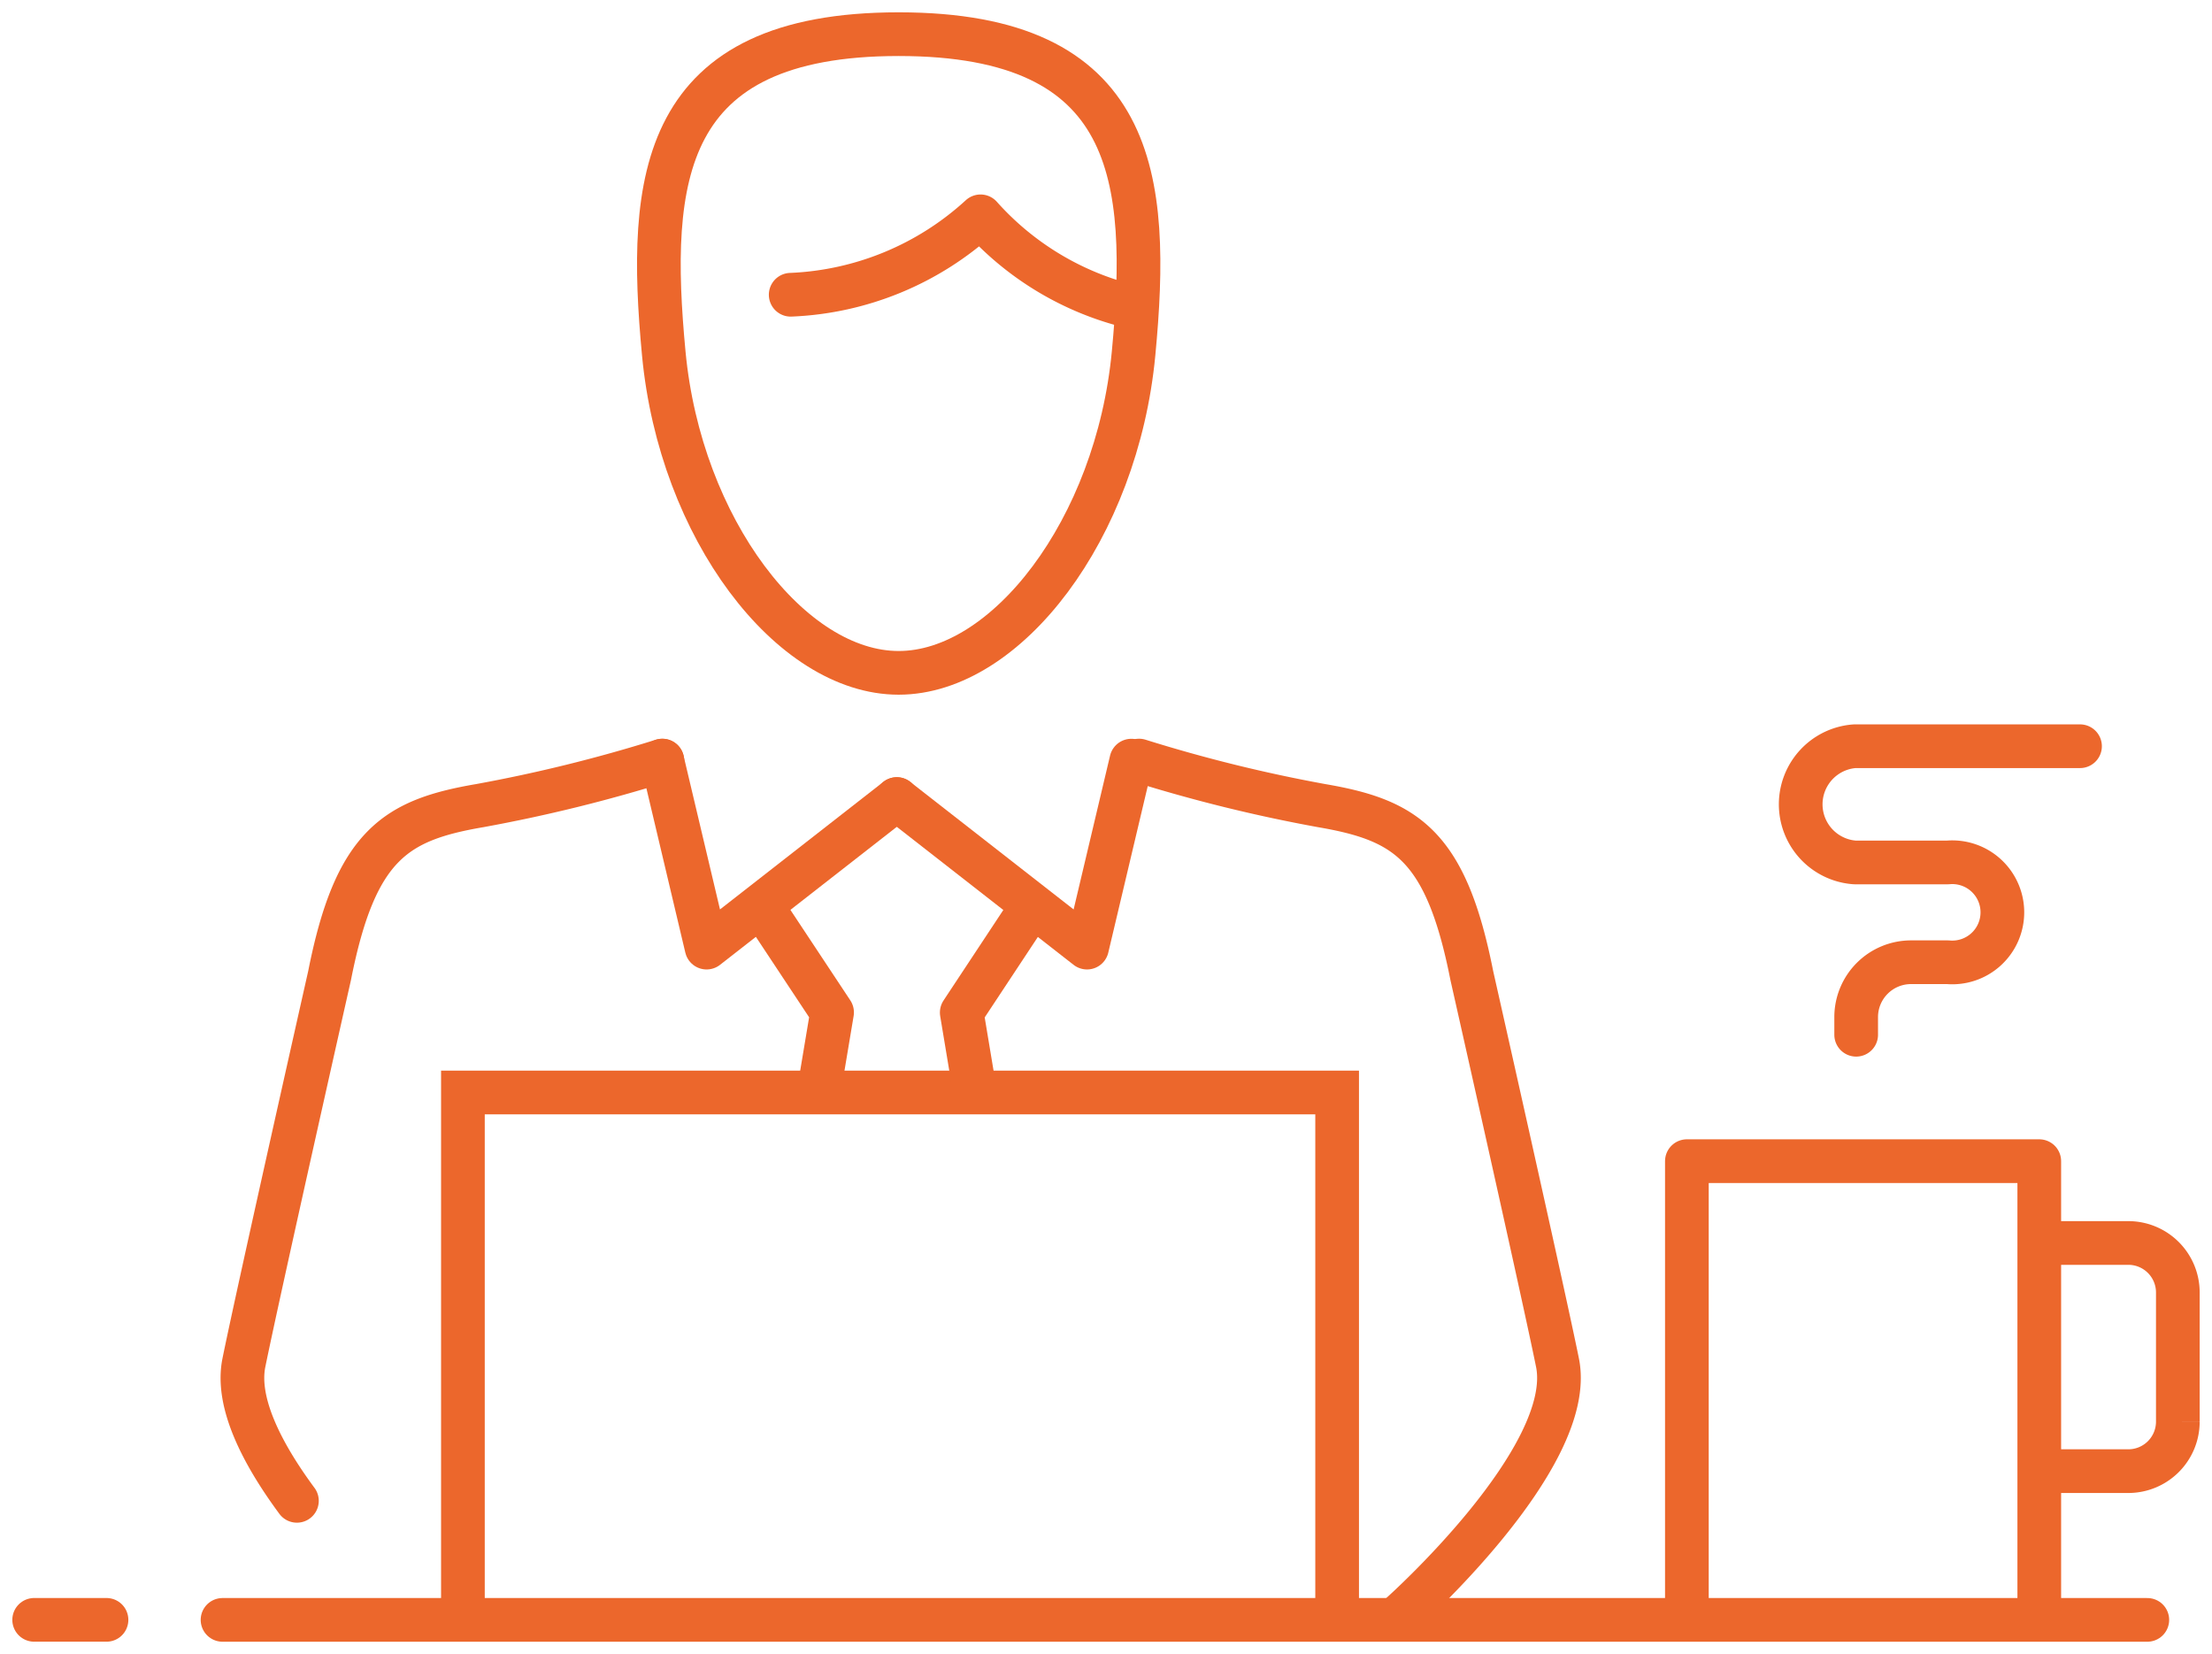
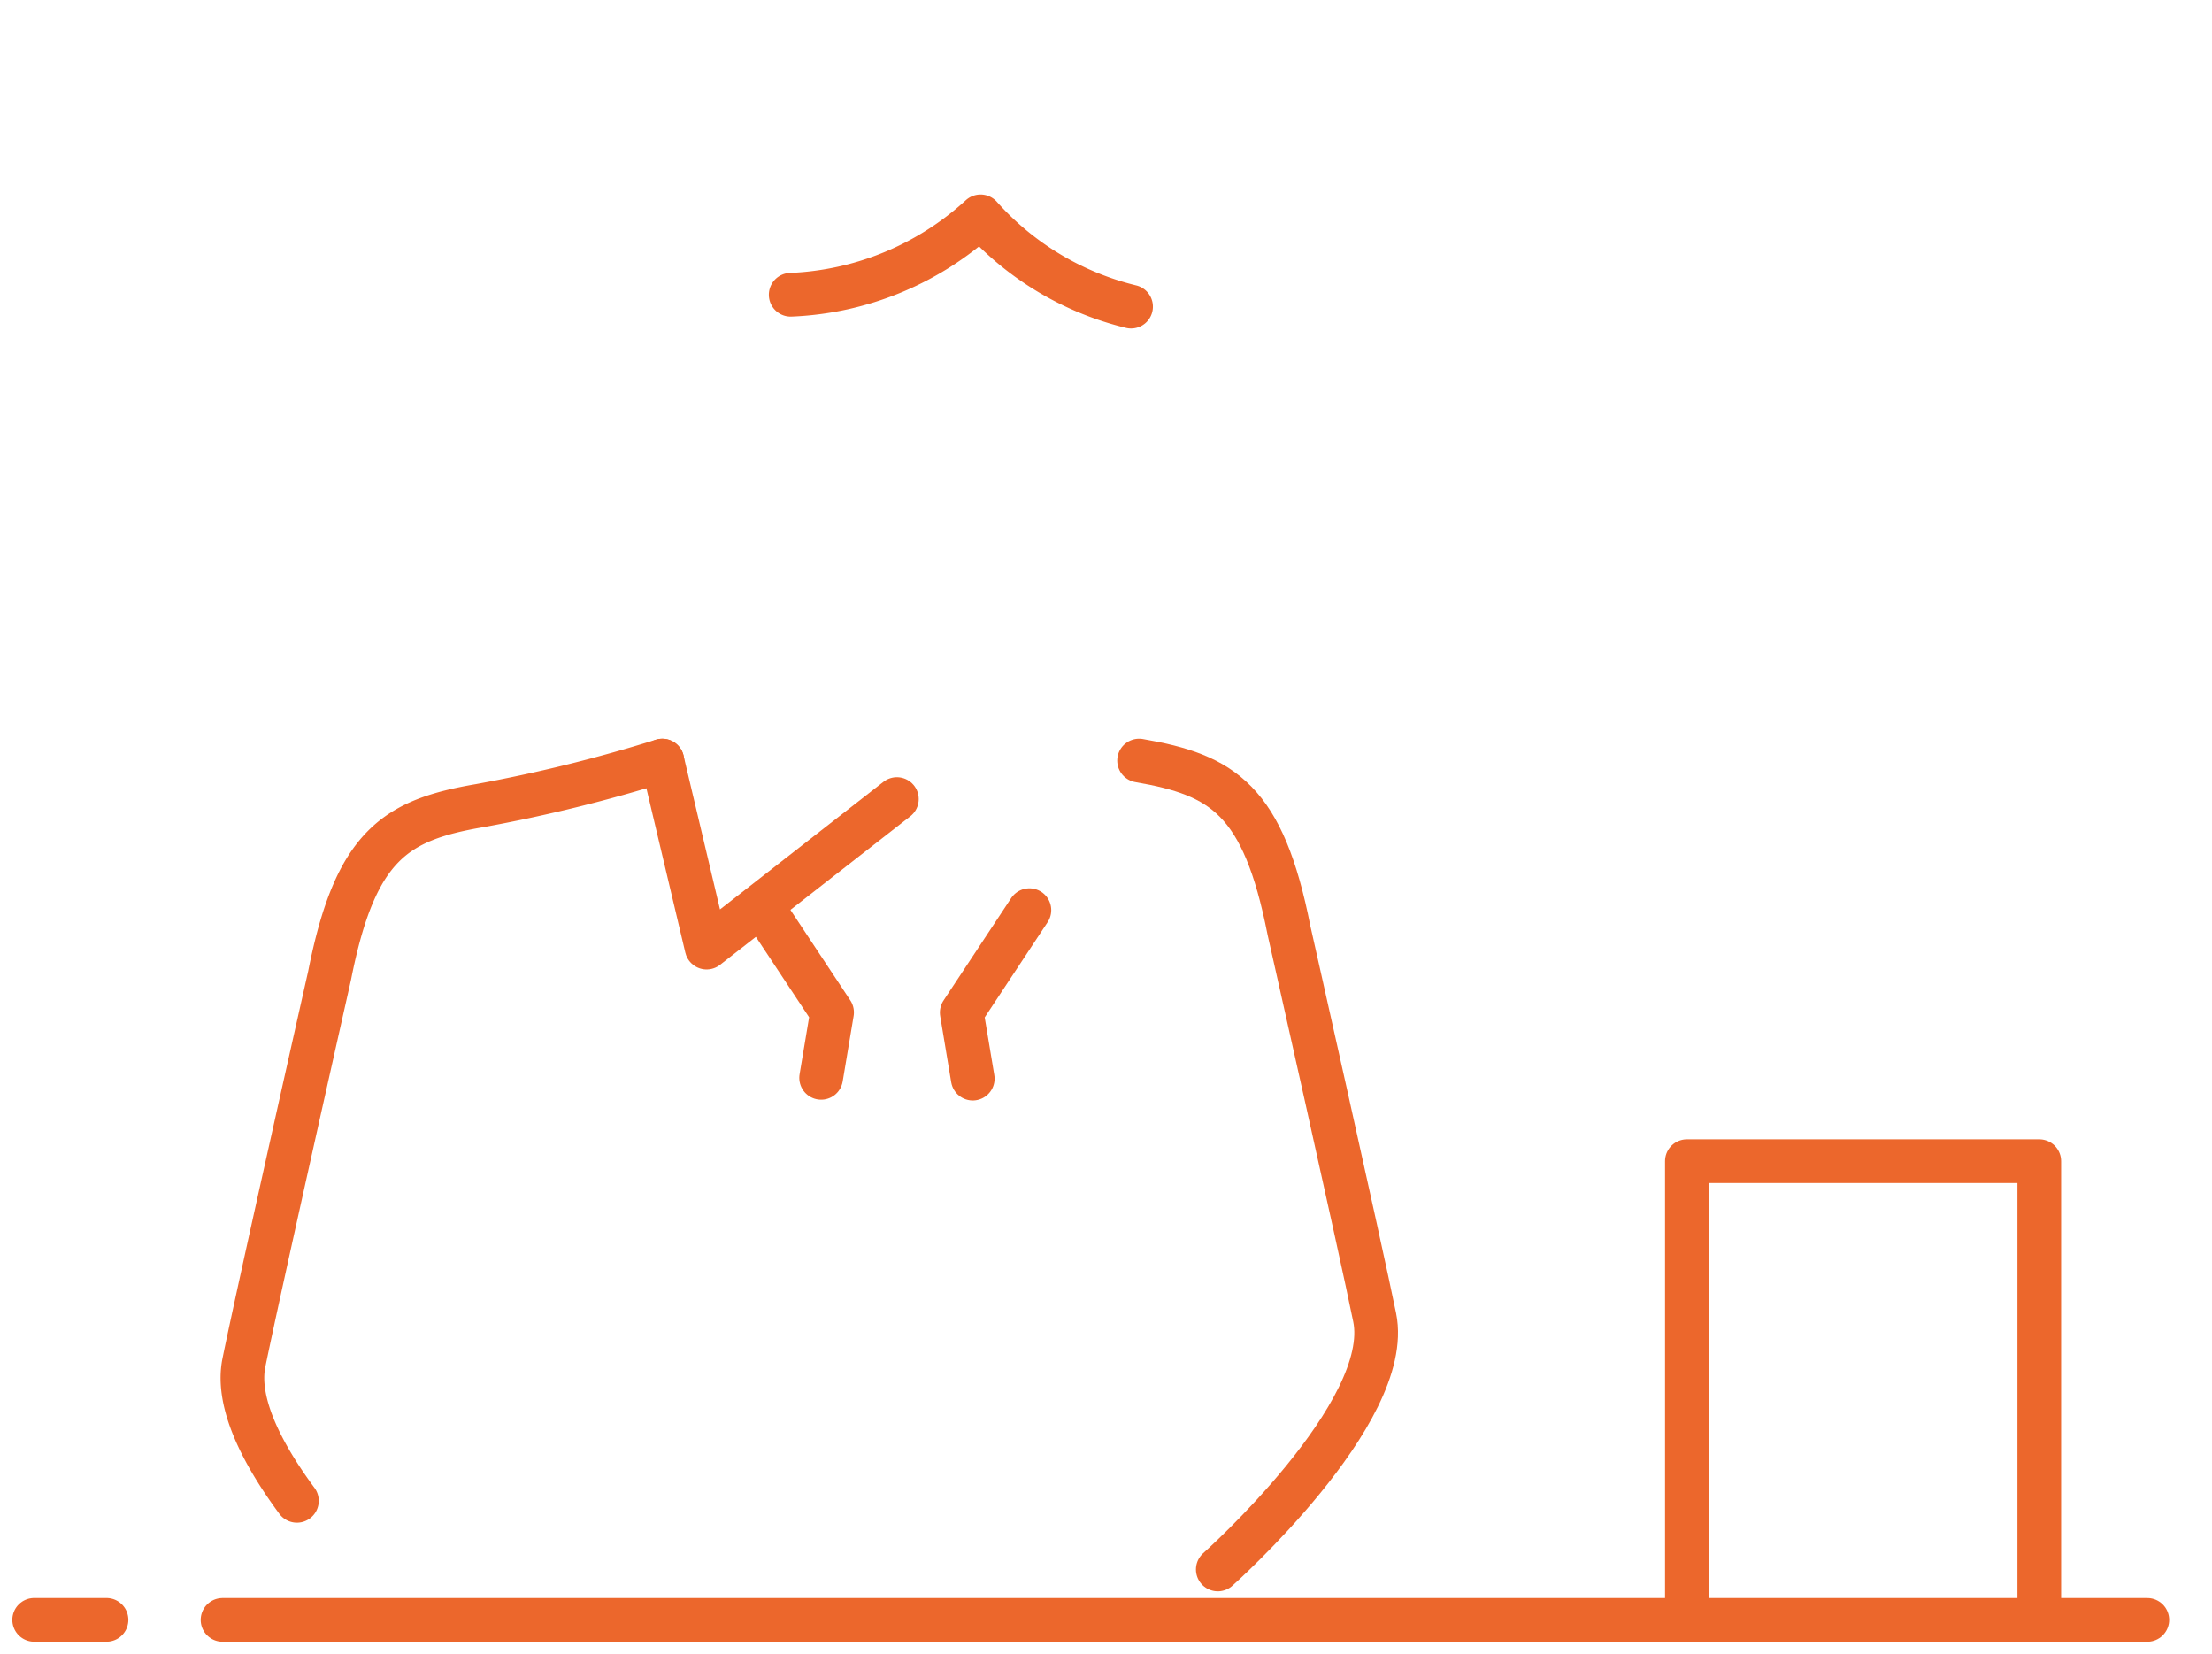
<svg xmlns="http://www.w3.org/2000/svg" width="75.953" height="56.784" viewBox="0 0 75.953 56.784">
  <defs>
    <clipPath id="a">
      <rect width="75.953" height="56.784" fill="none" stroke="#ec672c" stroke-width="1.5" />
    </clipPath>
  </defs>
  <g clip-path="url(#a)">
-     <path d="M16.932,57.963V39.952H46.95V57.963" transform="translate(-1.037 -2.447)" fill="none" stroke="#ec672c" stroke-linecap="round" stroke-miterlimit="10" stroke-width="1.5" />
    <line x2="66.091" transform="translate(7.641 55.611)" fill="none" stroke="#ec672c" stroke-linecap="round" stroke-linejoin="round" stroke-width="1.5" />
    <line x2="2.484" transform="translate(1.173 55.61)" fill="none" stroke="#ec672c" stroke-linecap="round" stroke-linejoin="round" stroke-width="1.5" />
-     <path d="M32.333,1.25C24.15,1.25,23.7,6.2,24.268,12.214s4.362,10.962,8.065,10.962,7.493-4.933,8.066-10.962S40.518,1.25,32.333,1.25Z" transform="translate(-1.476 -0.077)" fill="none" stroke="#ec672c" stroke-linejoin="round" stroke-width="1.5" />
    <path d="M40.608,11.012a10.123,10.123,0,0,1-5.168-3.1,10.26,10.26,0,0,1-6.519,2.692" transform="translate(-1.771 -0.485)" fill="none" stroke="#ec672c" stroke-linecap="round" stroke-linejoin="round" stroke-width="1.5" />
    <path d="M27.959,33.285l2.324,3.51-.376,2.247" transform="translate(-1.712 -2.039)" fill="none" stroke="#ec672c" stroke-linecap="round" stroke-linejoin="round" stroke-width="1.5" />
    <path d="M37.5,33.285,35.177,36.8l.378,2.269" transform="translate(-2.154 -2.039)" fill="none" stroke="#ec672c" stroke-linecap="round" stroke-linejoin="round" stroke-width="1.5" />
    <path d="M32.279,29.135l-6.534,5.1-1.521-6.419" transform="translate(-1.483 -1.703)" fill="none" stroke="#ec672c" stroke-linecap="round" stroke-linejoin="round" stroke-width="1.5" />
-     <path d="M32.8,29.135l6.534,5.1,1.521-6.419" transform="translate(-2.009 -1.703)" fill="none" stroke="#ec672c" stroke-linecap="round" stroke-linejoin="round" stroke-width="1.5" />
    <path d="M23.285,27.814a52.367,52.367,0,0,1-6.277,1.548c-2.877.493-4.263,1.346-5.147,5.828,0,0-2.453,10.875-2.943,13.293-.283,1.389.653,3.165,1.82,4.744" transform="translate(-0.543 -1.703)" fill="none" stroke="#ec672c" stroke-linecap="round" stroke-linejoin="round" stroke-width="1.5" />
-     <path d="M41.663,27.814a52.367,52.367,0,0,0,6.277,1.548c2.877.493,4.263,1.346,5.147,5.828,0,0,2.453,10.875,2.943,13.293.663,3.265-5.387,8.648-5.387,8.648" transform="translate(-2.551 -1.703)" fill="none" stroke="#ec672c" stroke-linecap="round" stroke-linejoin="round" stroke-width="1.5" />
+     <path d="M41.663,27.814c2.877.493,4.263,1.346,5.147,5.828,0,0,2.453,10.875,2.943,13.293.663,3.265-5.387,8.648-5.387,8.648" transform="translate(-2.551 -1.703)" fill="none" stroke="#ec672c" stroke-linecap="round" stroke-linejoin="round" stroke-width="1.5" />
    <path d="M61.7,57.993V42.464H73.8V57.993" transform="translate(-3.778 -2.601)" fill="none" stroke="#ec672c" stroke-linejoin="round" stroke-width="1.5" />
-     <path d="M75.013,45.456h2.666a1.7,1.7,0,0,1,1.694,1.694v4.445a1.7,1.7,0,0,1-1.694,1.694H75.013" transform="translate(-4.593 -2.784)" fill="none" stroke="#ec672c" stroke-miterlimit="10" stroke-width="1.5" />
-     <path d="M75.453,27.289H67.721a2,2,0,0,0,0,3.99h3.191a1.72,1.72,0,1,1,0,3.426H69.645a1.884,1.884,0,0,0-1.878,1.878v.611" transform="translate(-4.032 -1.671)" fill="none" stroke="#ec672c" stroke-linecap="round" stroke-linejoin="round" stroke-width="1.5" />
  </g>
</svg>